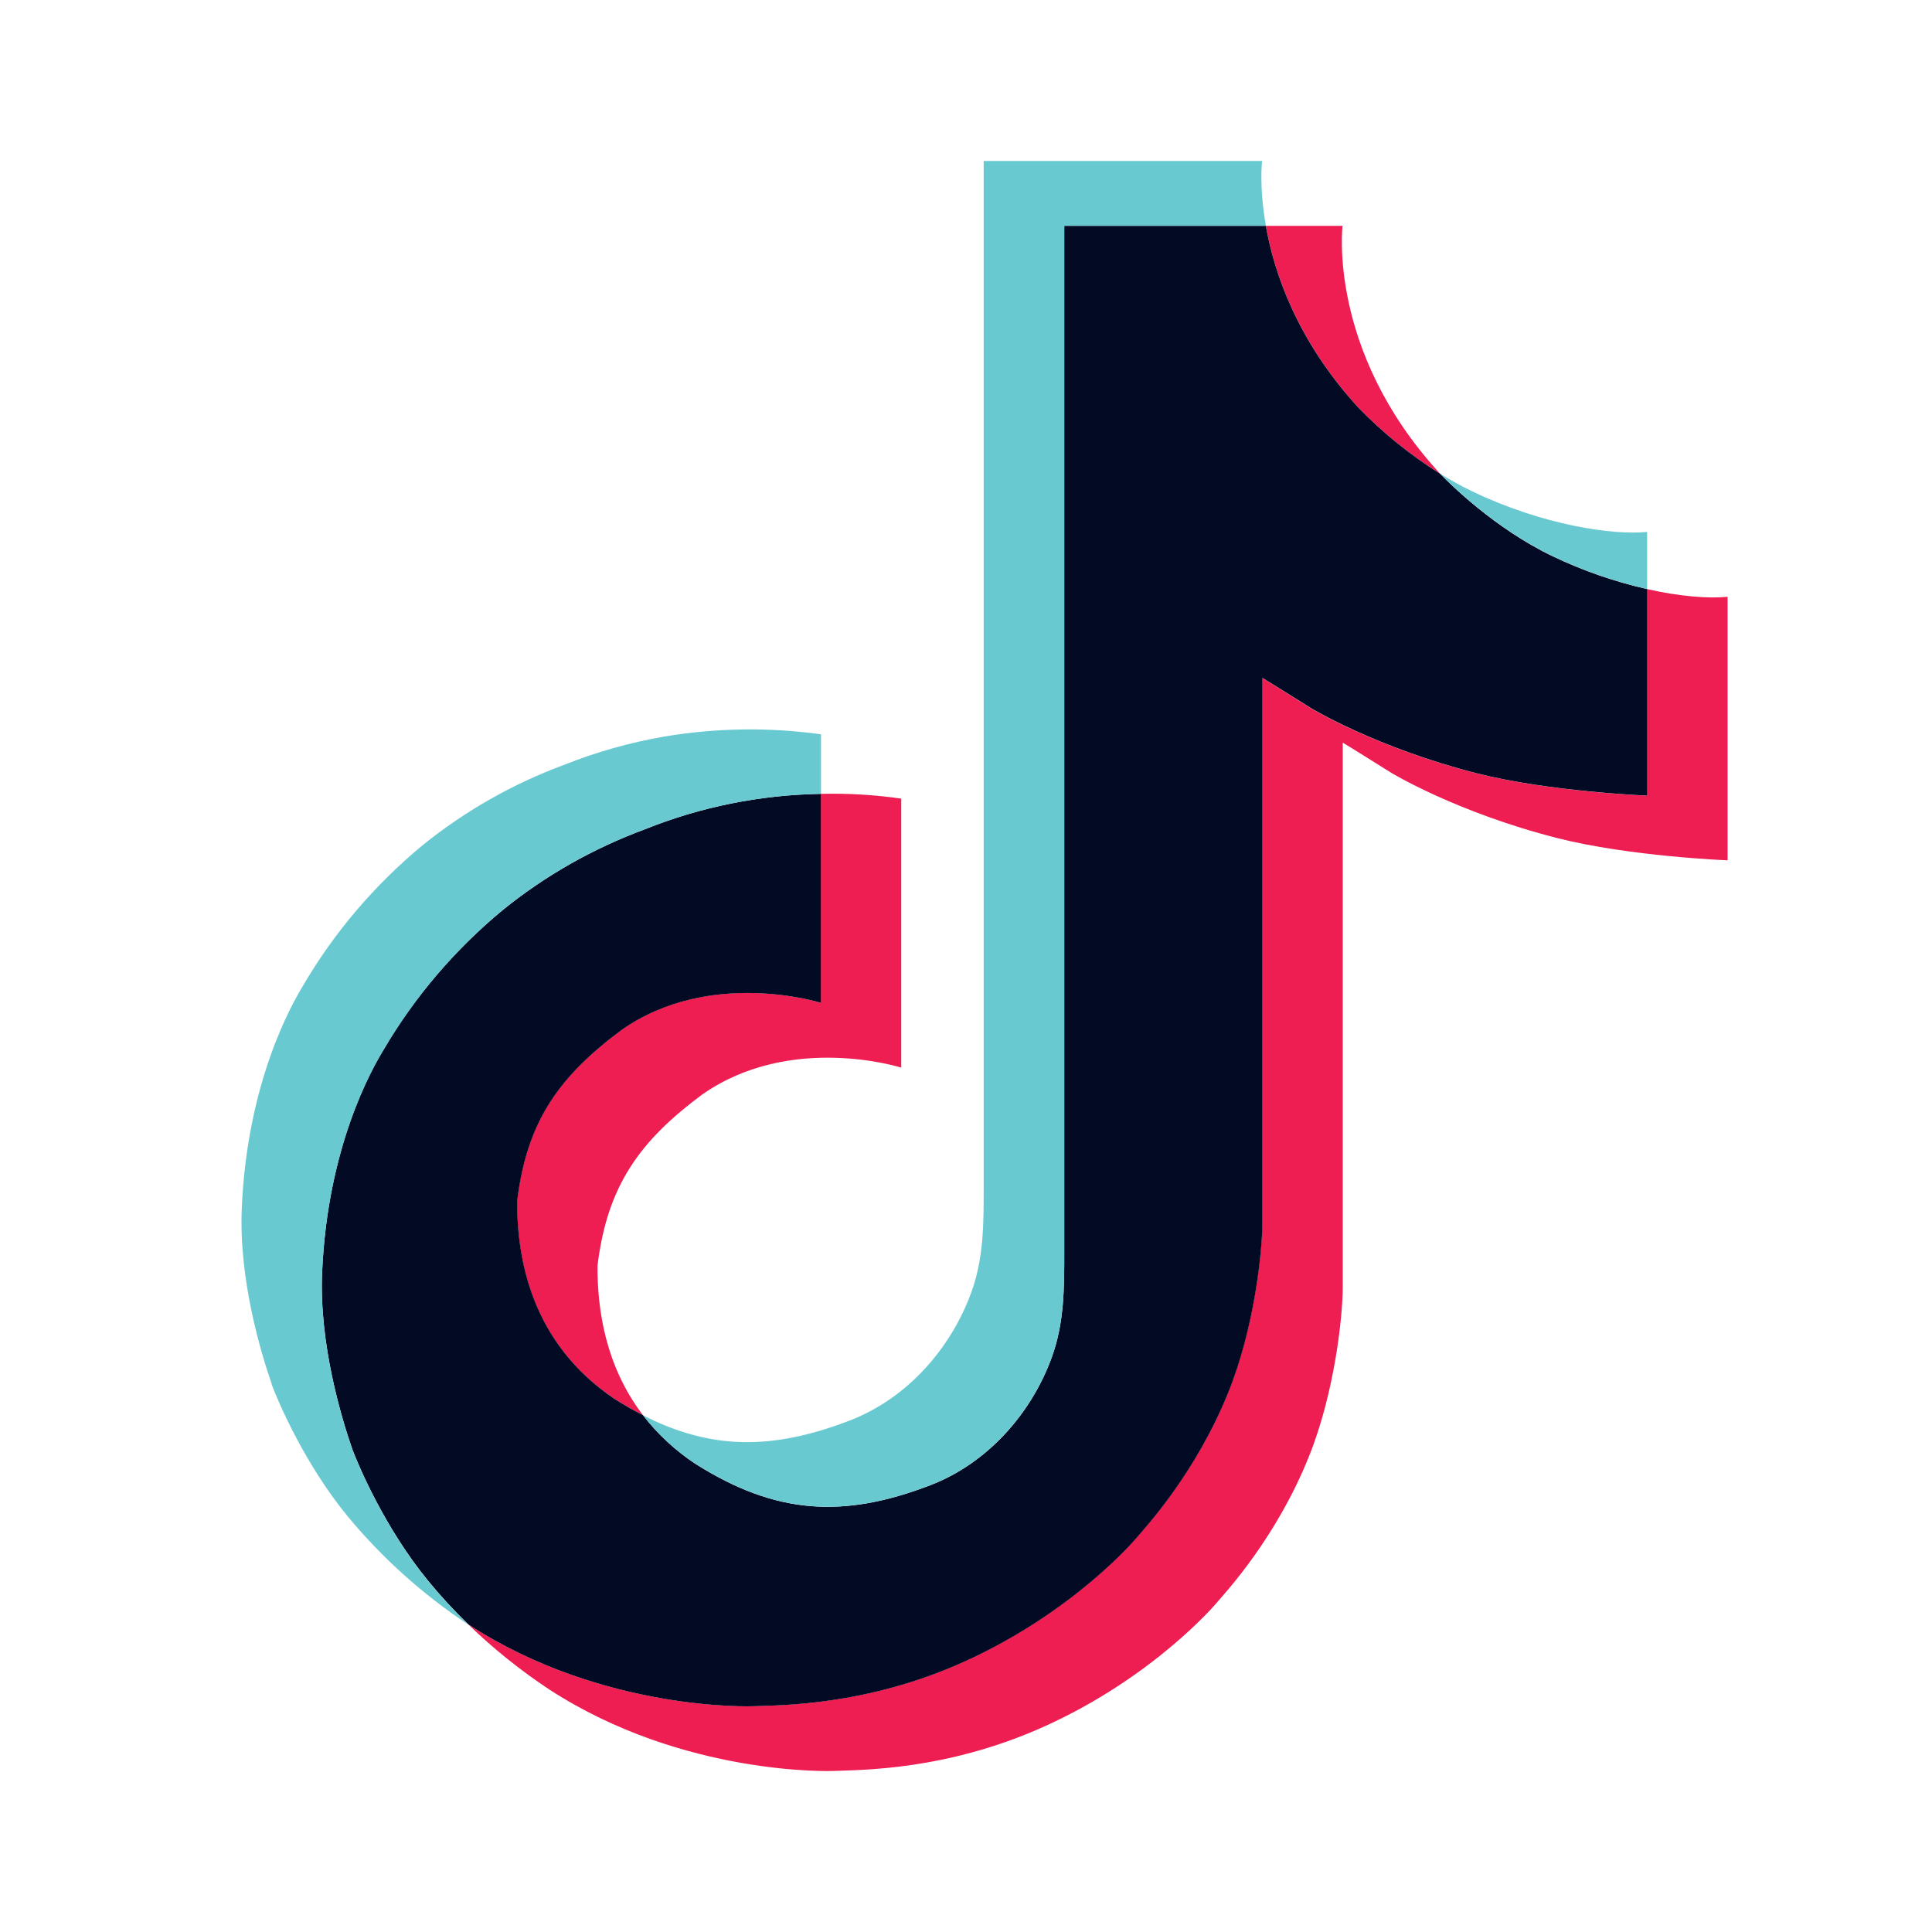
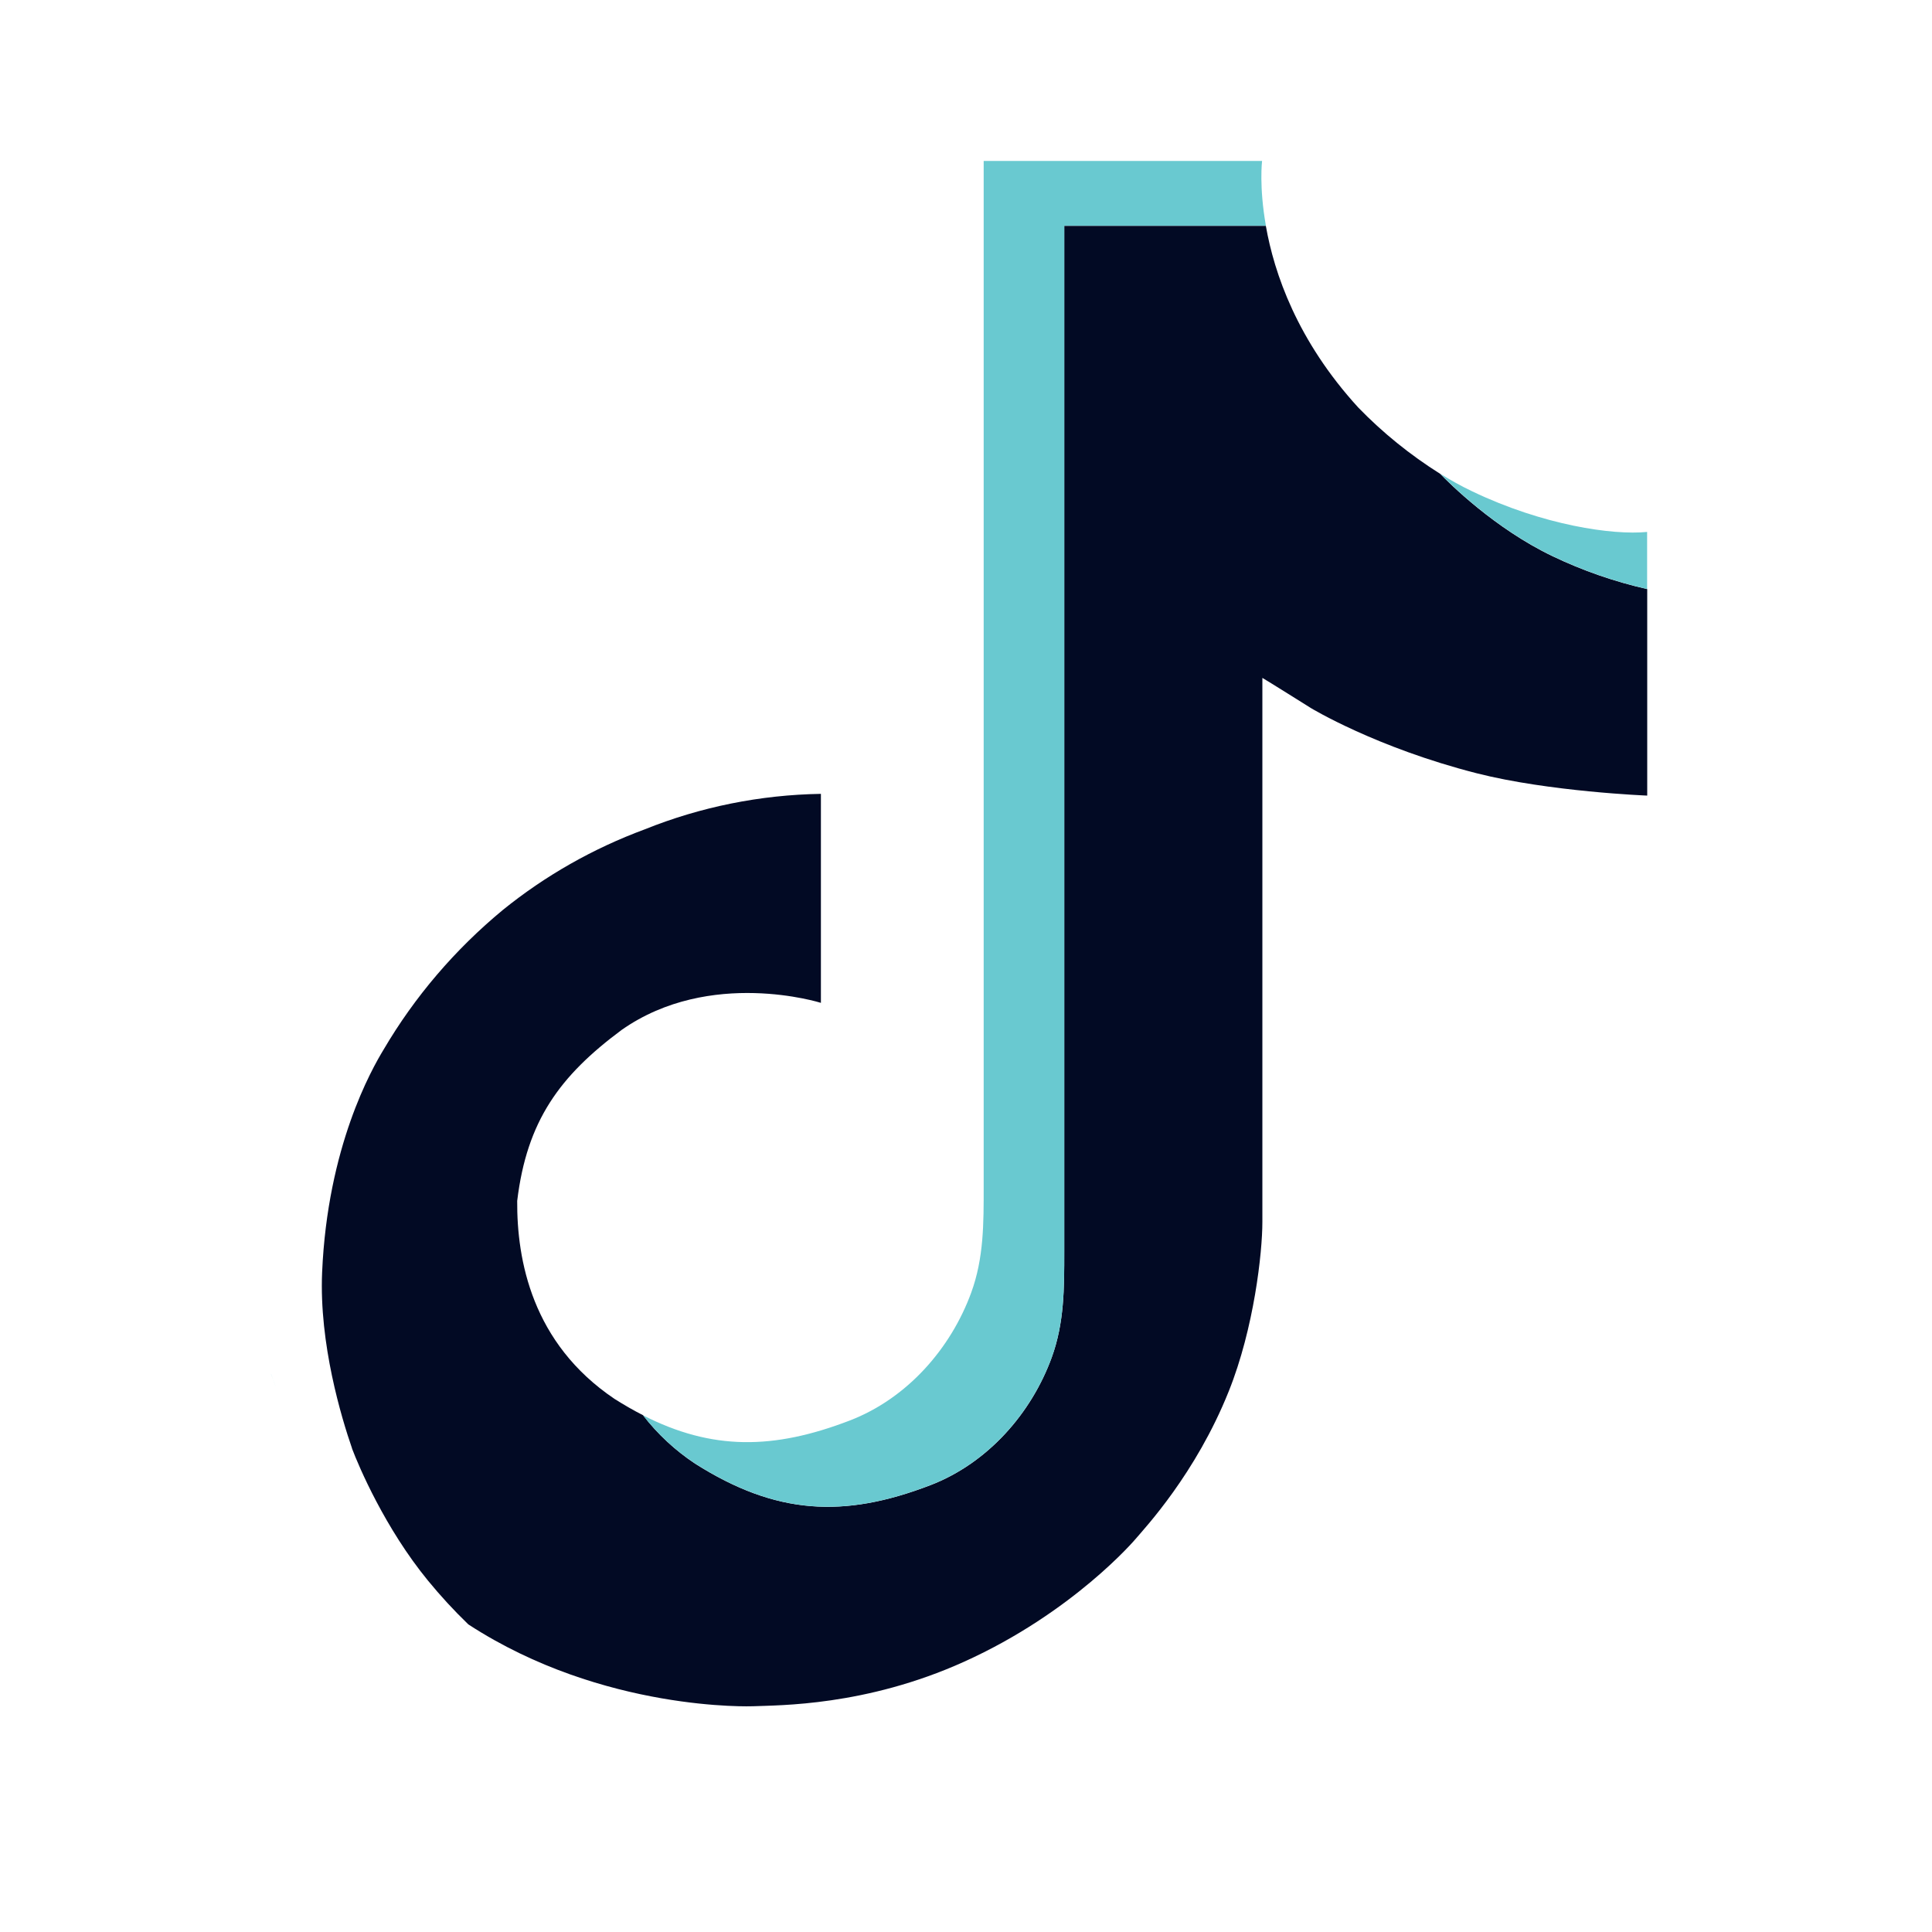
<svg xmlns="http://www.w3.org/2000/svg" width="40" height="40" viewBox="0 0 40 40" fill="none">
  <path d="M5.612 28.445V28.449L5.713 28.722C5.701 28.69 5.663 28.593 5.612 28.445Z" fill="#69C9D0" />
-   <path d="M10.705 24.863C10.905 23.204 11.586 22.276 12.868 21.323C14.702 20.034 16.994 20.763 16.994 20.763V16.436C17.551 16.422 18.108 16.455 18.659 16.535V22.104C18.659 22.104 16.368 21.374 14.534 22.664C13.252 23.616 12.571 24.545 12.371 26.204C12.365 27.105 12.534 28.282 13.312 29.3C13.12 29.202 12.924 29.089 12.724 28.963C11.009 27.811 10.697 26.084 10.705 24.863ZM28.12 8.435C26.859 7.053 26.381 5.657 26.209 4.676H27.796C27.796 4.676 27.48 7.247 29.787 9.776L29.819 9.81C29.197 9.419 28.627 8.958 28.12 8.435ZM35.768 12.356V17.812C35.768 17.812 33.742 17.733 32.243 17.352C30.15 16.818 28.804 16 28.804 16C28.804 16 27.875 15.417 27.8 15.376V26.644C27.8 27.271 27.628 28.838 27.104 30.145C26.42 31.855 25.365 32.977 25.171 33.206C25.171 33.206 23.887 34.723 21.623 35.744C19.582 36.666 17.79 36.642 17.255 36.666C17.255 36.666 14.157 36.788 11.369 34.977C10.767 34.578 10.204 34.125 9.689 33.626L9.703 33.636C12.491 35.448 15.588 35.325 15.588 35.325C16.124 35.302 17.916 35.325 19.956 34.404C22.219 33.382 23.504 31.865 23.504 31.865C23.696 31.636 24.756 30.514 25.437 28.804C25.96 27.497 26.133 25.93 26.133 25.303V14.036C26.208 14.077 27.137 14.661 27.137 14.661C27.137 14.661 28.483 15.48 30.576 16.012C32.076 16.394 34.101 16.473 34.101 16.473V12.197C34.794 12.353 35.385 12.395 35.768 12.356Z" fill="#EE1D52" />
  <path d="M34.104 12.197V16.472C34.104 16.472 32.079 16.392 30.579 16.011C28.486 15.478 27.14 14.659 27.14 14.659C27.14 14.659 26.211 14.076 26.136 14.035V25.304C26.136 25.931 25.964 27.499 25.44 28.805C24.756 30.515 23.701 31.637 23.507 31.867C23.507 31.867 22.223 33.383 19.959 34.405C17.919 35.326 16.127 35.303 15.591 35.326C15.591 35.326 12.494 35.449 9.705 33.637L9.692 33.627C9.397 33.342 9.12 33.041 8.862 32.726C7.972 31.641 7.427 30.358 7.289 29.992C7.289 29.991 7.289 29.989 7.289 29.988C7.069 29.352 6.606 27.824 6.669 26.345C6.781 23.734 7.699 22.132 7.942 21.731C8.585 20.636 9.421 19.657 10.414 18.837C11.289 18.129 12.282 17.565 13.351 17.17C14.506 16.705 15.743 16.456 16.996 16.436V20.763C16.996 20.763 14.704 20.037 12.871 21.323C11.589 22.276 10.908 23.204 10.708 24.863C10.7 26.084 11.012 27.811 12.725 28.964C12.925 29.09 13.121 29.203 13.314 29.301C13.613 29.69 13.977 30.029 14.392 30.304C16.066 31.364 17.468 31.438 19.262 30.75C20.457 30.29 21.358 29.253 21.775 28.104C22.037 27.387 22.034 26.665 22.034 25.918V4.676H26.208C26.38 5.657 26.857 7.053 28.119 8.435C28.625 8.958 29.196 9.419 29.817 9.81C30.001 10 30.94 10.94 32.146 11.517C32.769 11.815 33.426 12.043 34.104 12.197Z" fill="#020A24" />
-   <path d="M13.35 17.169C12.281 17.565 11.288 18.128 10.413 18.836C9.42 19.659 8.584 20.64 7.942 21.737C7.699 22.137 6.781 23.74 6.669 26.35C6.605 27.83 7.069 29.357 7.289 29.993C7.289 29.995 7.289 29.997 7.289 29.998C7.428 30.361 7.972 31.644 8.861 32.732C9.12 33.047 9.397 33.348 9.691 33.633C8.748 33.008 7.907 32.252 7.195 31.39C6.313 30.315 5.769 29.045 5.627 28.671C5.627 28.668 5.627 28.665 5.627 28.663V28.658C5.406 28.023 4.941 26.494 5.006 25.013C5.118 22.403 6.036 20.8 6.279 20.399C6.921 19.302 7.757 18.321 8.75 17.499C9.626 16.791 10.618 16.227 11.687 15.832C12.354 15.567 13.048 15.371 13.759 15.249C14.829 15.069 15.923 15.054 16.998 15.203V16.436C15.745 16.456 14.506 16.705 13.35 17.169Z" fill="#69C9D0" />
  <path d="M26.209 4.673H22.035V25.916C22.035 26.663 22.035 27.383 21.776 28.103C21.355 29.251 20.458 30.288 19.263 30.747C17.469 31.438 16.067 31.362 14.393 30.302C13.978 30.028 13.613 29.69 13.312 29.302C14.738 30.031 16.014 30.018 17.594 29.41C18.789 28.95 19.687 27.913 20.107 26.765C20.37 26.047 20.366 25.325 20.366 24.579V3.332H26.13C26.13 3.332 26.065 3.86 26.209 4.673ZM34.102 11.013V12.195C33.425 12.04 32.769 11.812 32.147 11.514C30.942 10.938 30.002 9.998 29.819 9.808C30.032 9.942 30.253 10.064 30.481 10.173C31.947 10.875 33.39 11.084 34.102 11.013Z" fill="#69C9D0" />
</svg>